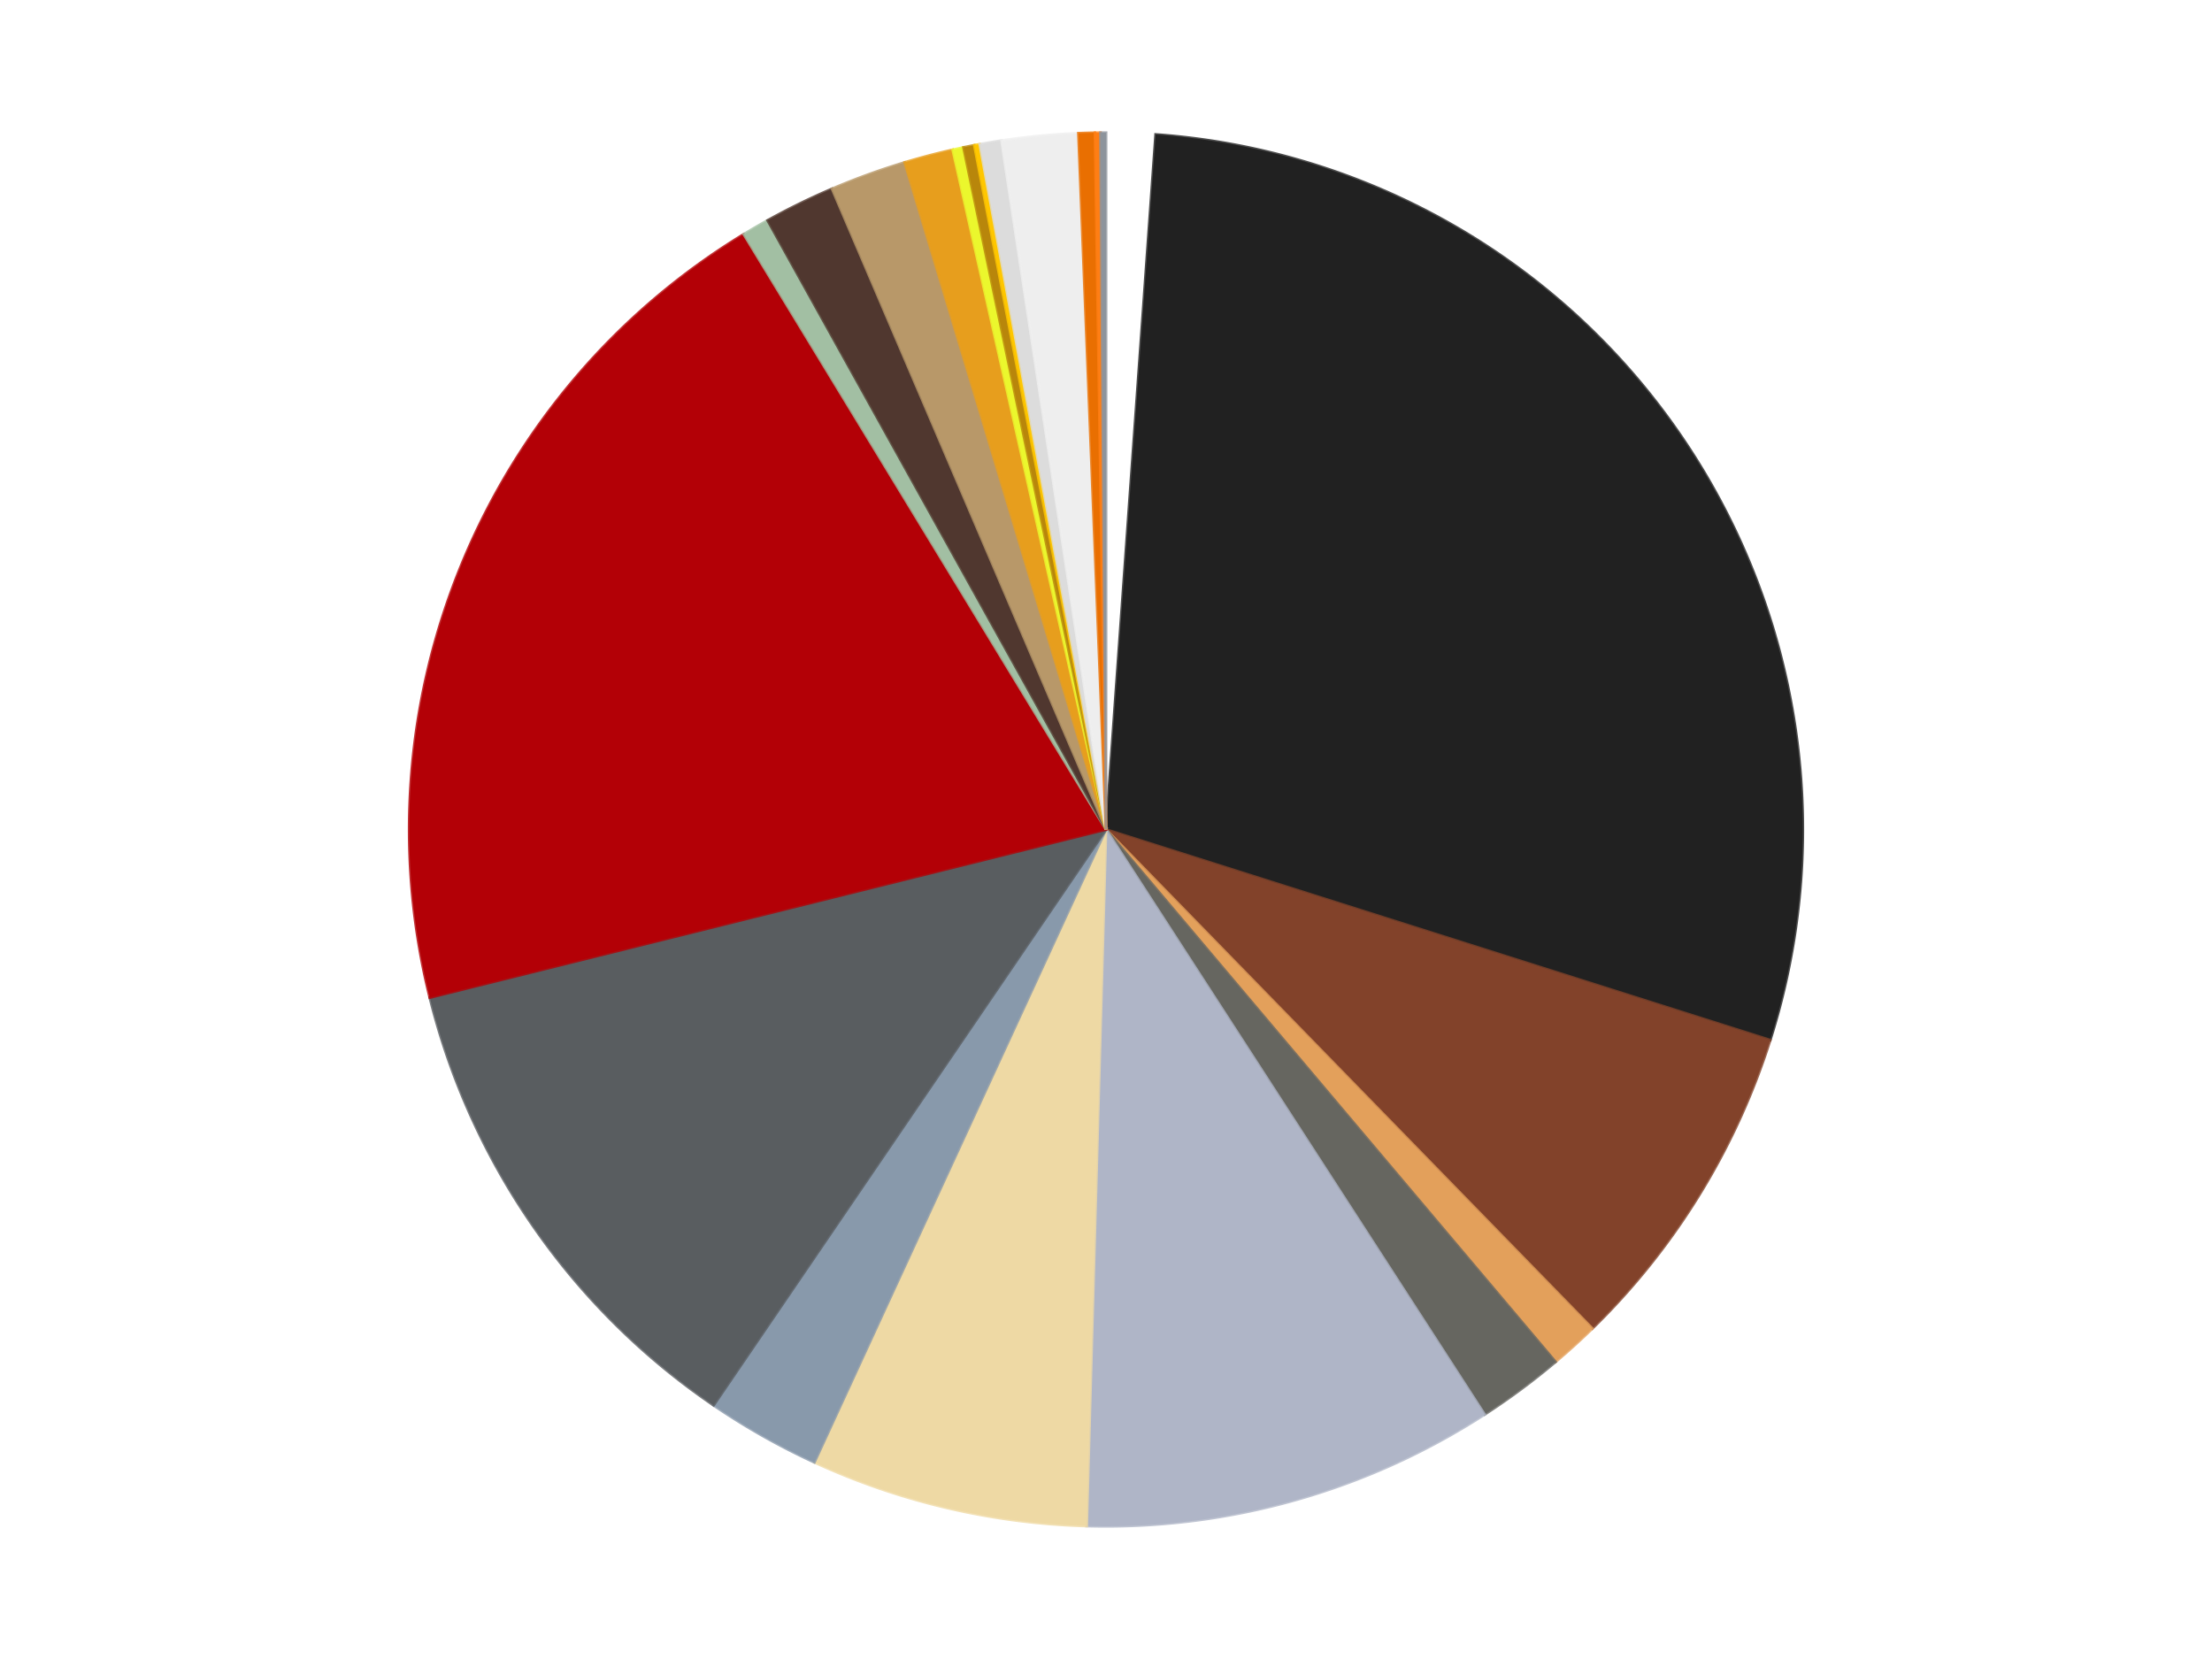
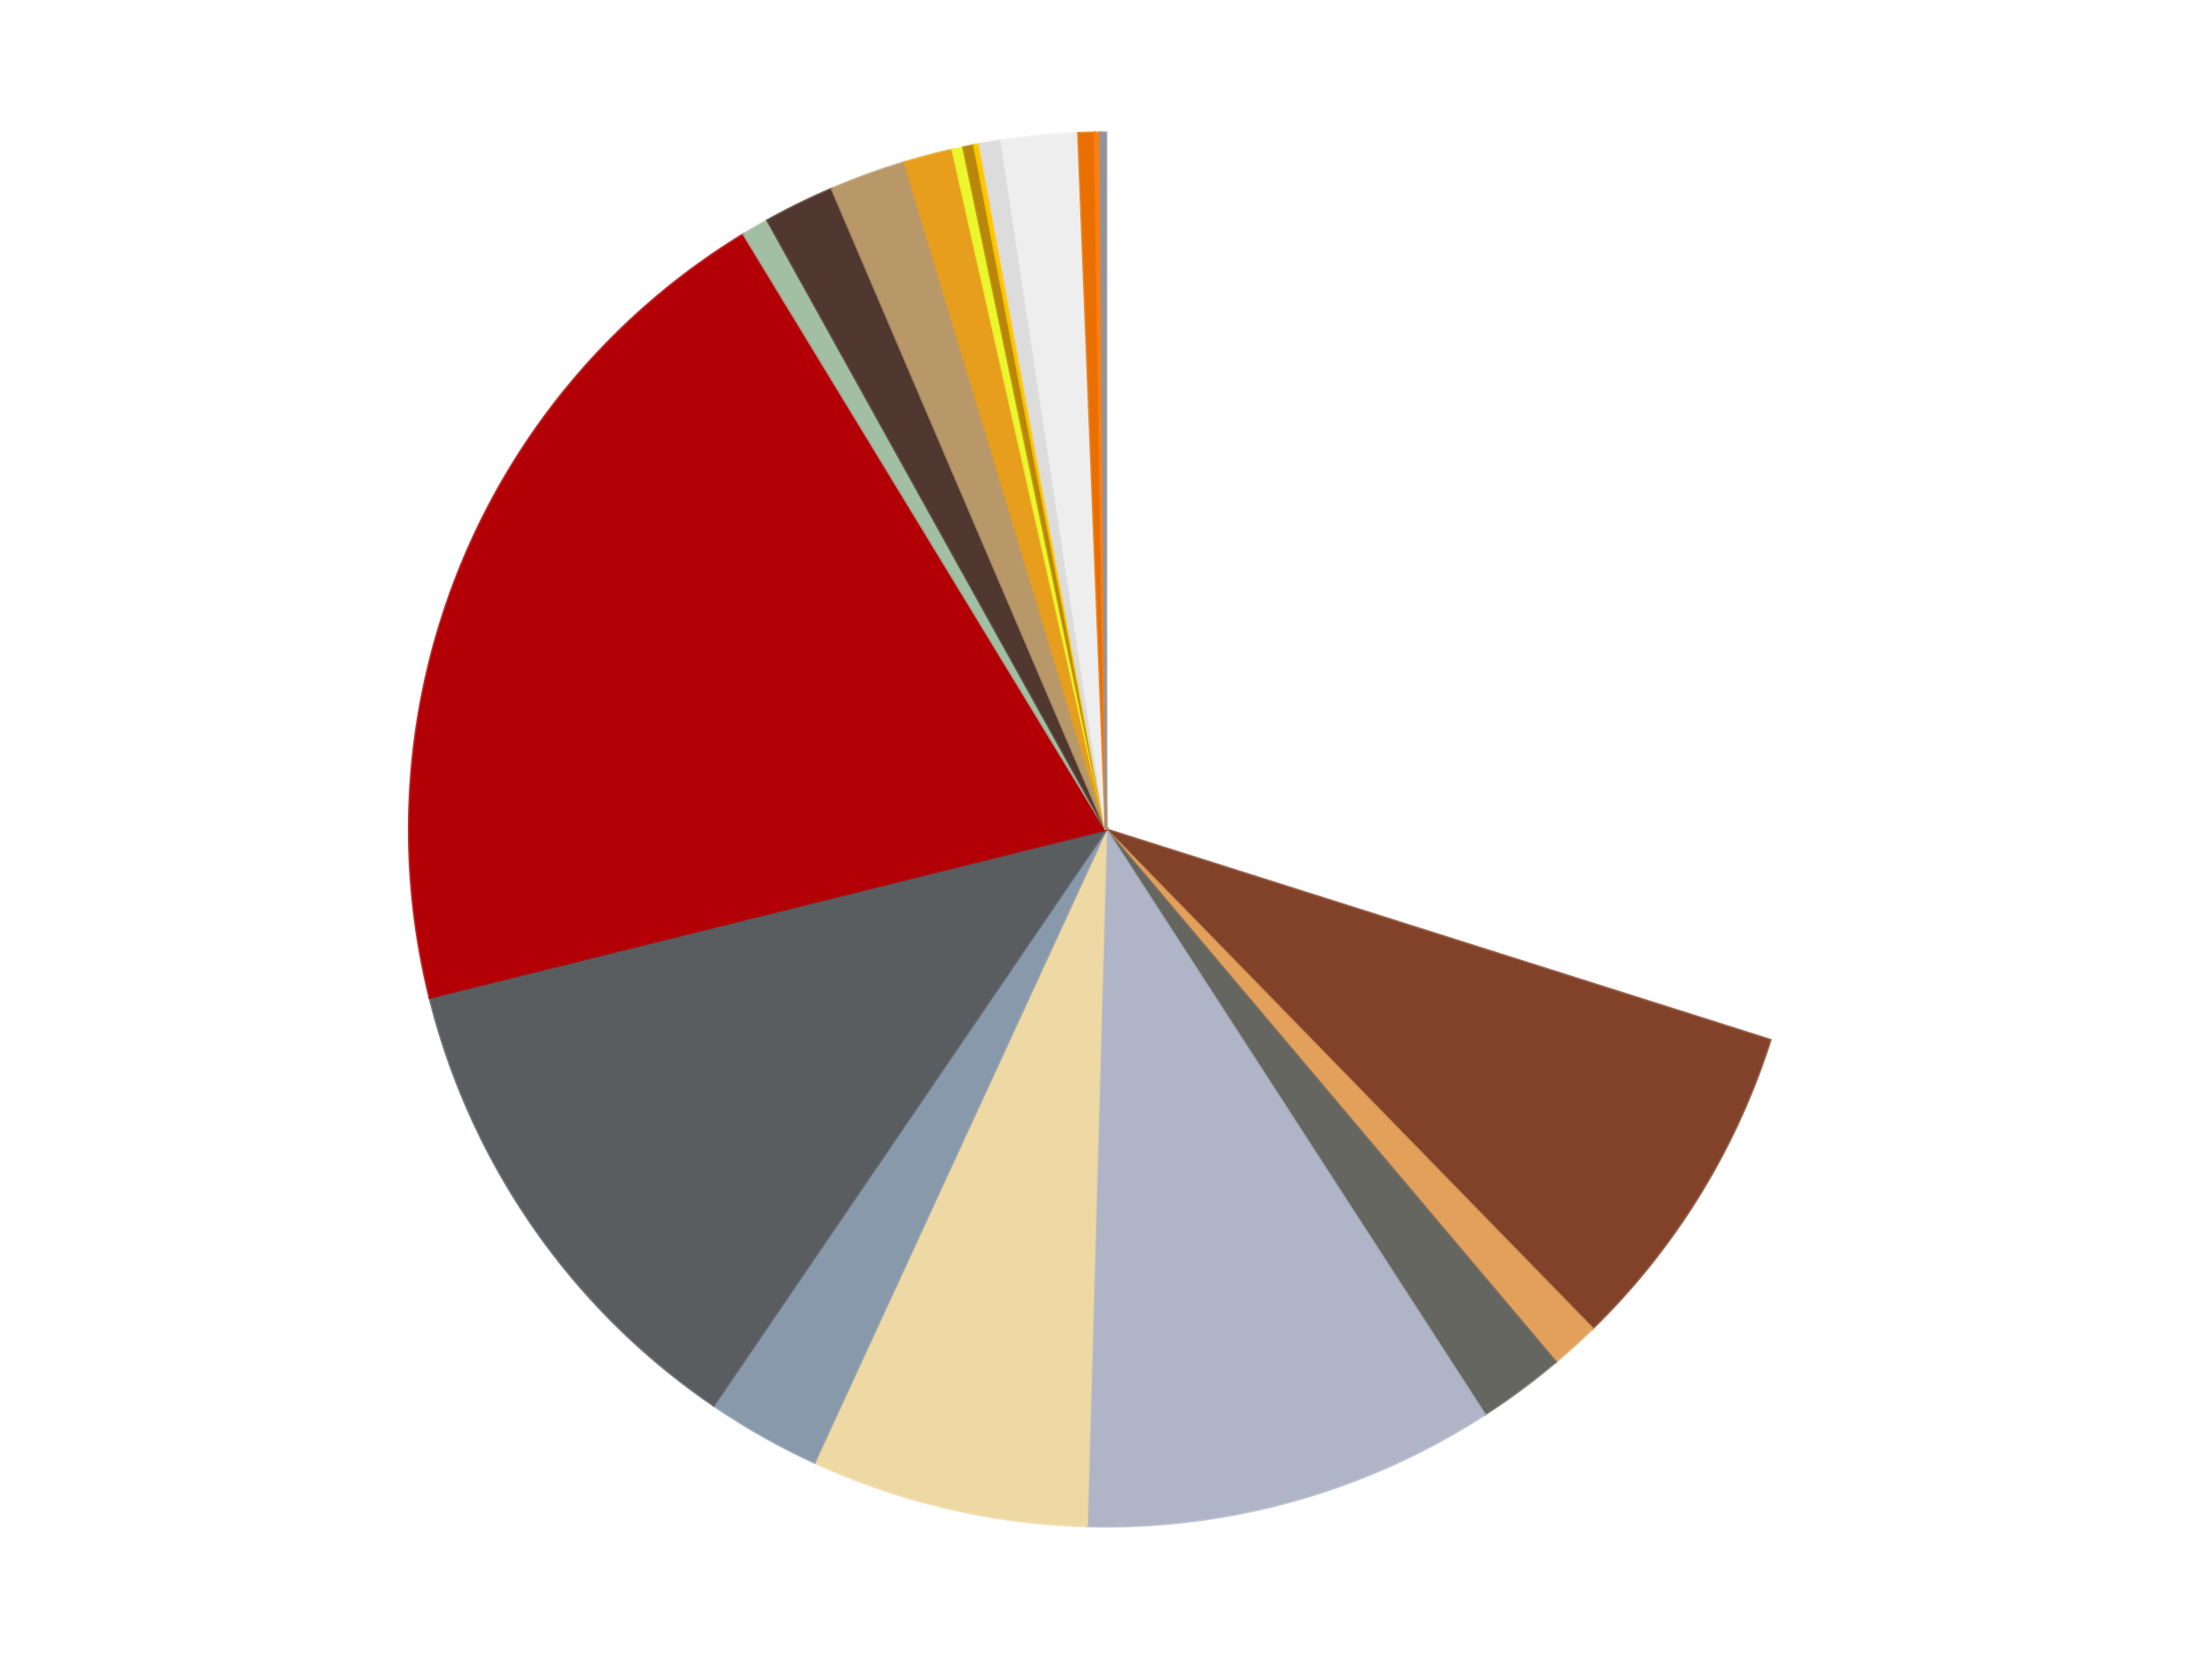
<svg xmlns="http://www.w3.org/2000/svg" xmlns:xlink="http://www.w3.org/1999/xlink" id="chart-25ac9729-b97b-48dd-812a-38e45f85bcd2" class="pygal-chart" viewBox="0 0 800 600">
  <defs>
    <style type="text/css">#chart-25ac9729-b97b-48dd-812a-38e45f85bcd2{-webkit-user-select:none;-webkit-font-smoothing:antialiased;font-family:Consolas,"Liberation Mono",Menlo,Courier,monospace}#chart-25ac9729-b97b-48dd-812a-38e45f85bcd2 .title{font-family:Consolas,"Liberation Mono",Menlo,Courier,monospace;font-size:16px}#chart-25ac9729-b97b-48dd-812a-38e45f85bcd2 .legends .legend text{font-family:Consolas,"Liberation Mono",Menlo,Courier,monospace;font-size:14px}#chart-25ac9729-b97b-48dd-812a-38e45f85bcd2 .axis text{font-family:Consolas,"Liberation Mono",Menlo,Courier,monospace;font-size:10px}#chart-25ac9729-b97b-48dd-812a-38e45f85bcd2 .axis text.major{font-family:Consolas,"Liberation Mono",Menlo,Courier,monospace;font-size:10px}#chart-25ac9729-b97b-48dd-812a-38e45f85bcd2 .text-overlay text.value{font-family:Consolas,"Liberation Mono",Menlo,Courier,monospace;font-size:16px}#chart-25ac9729-b97b-48dd-812a-38e45f85bcd2 .text-overlay text.label{font-family:Consolas,"Liberation Mono",Menlo,Courier,monospace;font-size:10px}#chart-25ac9729-b97b-48dd-812a-38e45f85bcd2 .tooltip{font-family:Consolas,"Liberation Mono",Menlo,Courier,monospace;font-size:14px}#chart-25ac9729-b97b-48dd-812a-38e45f85bcd2 text.no_data{font-family:Consolas,"Liberation Mono",Menlo,Courier,monospace;font-size:64px}
#chart-25ac9729-b97b-48dd-812a-38e45f85bcd2{background-color:transparent}#chart-25ac9729-b97b-48dd-812a-38e45f85bcd2 path,#chart-25ac9729-b97b-48dd-812a-38e45f85bcd2 line,#chart-25ac9729-b97b-48dd-812a-38e45f85bcd2 rect,#chart-25ac9729-b97b-48dd-812a-38e45f85bcd2 circle{-webkit-transition:150ms;-moz-transition:150ms;transition:150ms}#chart-25ac9729-b97b-48dd-812a-38e45f85bcd2 .graph &gt; .background{fill:transparent}#chart-25ac9729-b97b-48dd-812a-38e45f85bcd2 .plot &gt; .background{fill:transparent}#chart-25ac9729-b97b-48dd-812a-38e45f85bcd2 .graph{fill:rgba(0,0,0,.87)}#chart-25ac9729-b97b-48dd-812a-38e45f85bcd2 text.no_data{fill:rgba(0,0,0,1)}#chart-25ac9729-b97b-48dd-812a-38e45f85bcd2 .title{fill:rgba(0,0,0,1)}#chart-25ac9729-b97b-48dd-812a-38e45f85bcd2 .legends .legend text{fill:rgba(0,0,0,.87)}#chart-25ac9729-b97b-48dd-812a-38e45f85bcd2 .legends .legend:hover text{fill:rgba(0,0,0,1)}#chart-25ac9729-b97b-48dd-812a-38e45f85bcd2 .axis .line{stroke:rgba(0,0,0,1)}#chart-25ac9729-b97b-48dd-812a-38e45f85bcd2 .axis .guide.line{stroke:rgba(0,0,0,.54)}#chart-25ac9729-b97b-48dd-812a-38e45f85bcd2 .axis .major.line{stroke:rgba(0,0,0,.87)}#chart-25ac9729-b97b-48dd-812a-38e45f85bcd2 .axis text.major{fill:rgba(0,0,0,1)}#chart-25ac9729-b97b-48dd-812a-38e45f85bcd2 .axis.y .guides:hover .guide.line,#chart-25ac9729-b97b-48dd-812a-38e45f85bcd2 .line-graph .axis.x .guides:hover .guide.line,#chart-25ac9729-b97b-48dd-812a-38e45f85bcd2 .stackedline-graph .axis.x .guides:hover .guide.line,#chart-25ac9729-b97b-48dd-812a-38e45f85bcd2 .xy-graph .axis.x .guides:hover .guide.line{stroke:rgba(0,0,0,1)}#chart-25ac9729-b97b-48dd-812a-38e45f85bcd2 .axis .guides:hover text{fill:rgba(0,0,0,1)}#chart-25ac9729-b97b-48dd-812a-38e45f85bcd2 .reactive{fill-opacity:1.0;stroke-opacity:.8;stroke-width:1}#chart-25ac9729-b97b-48dd-812a-38e45f85bcd2 .ci{stroke:rgba(0,0,0,.87)}#chart-25ac9729-b97b-48dd-812a-38e45f85bcd2 .reactive.active,#chart-25ac9729-b97b-48dd-812a-38e45f85bcd2 .active .reactive{fill-opacity:0.6;stroke-opacity:.9;stroke-width:4}#chart-25ac9729-b97b-48dd-812a-38e45f85bcd2 .ci .reactive.active{stroke-width:1.5}#chart-25ac9729-b97b-48dd-812a-38e45f85bcd2 .series text{fill:rgba(0,0,0,1)}#chart-25ac9729-b97b-48dd-812a-38e45f85bcd2 .tooltip rect{fill:transparent;stroke:rgba(0,0,0,1);-webkit-transition:opacity 150ms;-moz-transition:opacity 150ms;transition:opacity 150ms}#chart-25ac9729-b97b-48dd-812a-38e45f85bcd2 .tooltip .label{fill:rgba(0,0,0,.87)}#chart-25ac9729-b97b-48dd-812a-38e45f85bcd2 .tooltip .label{fill:rgba(0,0,0,.87)}#chart-25ac9729-b97b-48dd-812a-38e45f85bcd2 .tooltip .legend{font-size:.8em;fill:rgba(0,0,0,.54)}#chart-25ac9729-b97b-48dd-812a-38e45f85bcd2 .tooltip .x_label{font-size:.6em;fill:rgba(0,0,0,1)}#chart-25ac9729-b97b-48dd-812a-38e45f85bcd2 .tooltip .xlink{font-size:.5em;text-decoration:underline}#chart-25ac9729-b97b-48dd-812a-38e45f85bcd2 .tooltip .value{font-size:1.5em}#chart-25ac9729-b97b-48dd-812a-38e45f85bcd2 .bound{font-size:.5em}#chart-25ac9729-b97b-48dd-812a-38e45f85bcd2 .max-value{font-size:.75em;fill:rgba(0,0,0,.54)}#chart-25ac9729-b97b-48dd-812a-38e45f85bcd2 .map-element{fill:transparent;stroke:rgba(0,0,0,.54) !important}#chart-25ac9729-b97b-48dd-812a-38e45f85bcd2 .map-element .reactive{fill-opacity:inherit;stroke-opacity:inherit}#chart-25ac9729-b97b-48dd-812a-38e45f85bcd2 .color-0,#chart-25ac9729-b97b-48dd-812a-38e45f85bcd2 .color-0 a:visited{stroke:#f44336;fill:#f44336}#chart-25ac9729-b97b-48dd-812a-38e45f85bcd2 .color-1,#chart-25ac9729-b97b-48dd-812a-38e45f85bcd2 .color-1 a:visited{stroke:#3f51b5;fill:#3f51b5}#chart-25ac9729-b97b-48dd-812a-38e45f85bcd2 .color-2,#chart-25ac9729-b97b-48dd-812a-38e45f85bcd2 .color-2 a:visited{stroke:#009688;fill:#009688}#chart-25ac9729-b97b-48dd-812a-38e45f85bcd2 .color-3,#chart-25ac9729-b97b-48dd-812a-38e45f85bcd2 .color-3 a:visited{stroke:#ffc107;fill:#ffc107}#chart-25ac9729-b97b-48dd-812a-38e45f85bcd2 .color-4,#chart-25ac9729-b97b-48dd-812a-38e45f85bcd2 .color-4 a:visited{stroke:#ff5722;fill:#ff5722}#chart-25ac9729-b97b-48dd-812a-38e45f85bcd2 .color-5,#chart-25ac9729-b97b-48dd-812a-38e45f85bcd2 .color-5 a:visited{stroke:#9c27b0;fill:#9c27b0}#chart-25ac9729-b97b-48dd-812a-38e45f85bcd2 .color-6,#chart-25ac9729-b97b-48dd-812a-38e45f85bcd2 .color-6 a:visited{stroke:#03a9f4;fill:#03a9f4}#chart-25ac9729-b97b-48dd-812a-38e45f85bcd2 .color-7,#chart-25ac9729-b97b-48dd-812a-38e45f85bcd2 .color-7 a:visited{stroke:#8bc34a;fill:#8bc34a}#chart-25ac9729-b97b-48dd-812a-38e45f85bcd2 .color-8,#chart-25ac9729-b97b-48dd-812a-38e45f85bcd2 .color-8 a:visited{stroke:#ff9800;fill:#ff9800}#chart-25ac9729-b97b-48dd-812a-38e45f85bcd2 .color-9,#chart-25ac9729-b97b-48dd-812a-38e45f85bcd2 .color-9 a:visited{stroke:#e91e63;fill:#e91e63}#chart-25ac9729-b97b-48dd-812a-38e45f85bcd2 .color-10,#chart-25ac9729-b97b-48dd-812a-38e45f85bcd2 .color-10 a:visited{stroke:#2196f3;fill:#2196f3}#chart-25ac9729-b97b-48dd-812a-38e45f85bcd2 .color-11,#chart-25ac9729-b97b-48dd-812a-38e45f85bcd2 .color-11 a:visited{stroke:#4caf50;fill:#4caf50}#chart-25ac9729-b97b-48dd-812a-38e45f85bcd2 .color-12,#chart-25ac9729-b97b-48dd-812a-38e45f85bcd2 .color-12 a:visited{stroke:#ffeb3b;fill:#ffeb3b}#chart-25ac9729-b97b-48dd-812a-38e45f85bcd2 .color-13,#chart-25ac9729-b97b-48dd-812a-38e45f85bcd2 .color-13 a:visited{stroke:#673ab7;fill:#673ab7}#chart-25ac9729-b97b-48dd-812a-38e45f85bcd2 .color-14,#chart-25ac9729-b97b-48dd-812a-38e45f85bcd2 .color-14 a:visited{stroke:#00bcd4;fill:#00bcd4}#chart-25ac9729-b97b-48dd-812a-38e45f85bcd2 .color-15,#chart-25ac9729-b97b-48dd-812a-38e45f85bcd2 .color-15 a:visited{stroke:#cddc39;fill:#cddc39}#chart-25ac9729-b97b-48dd-812a-38e45f85bcd2 .color-16,#chart-25ac9729-b97b-48dd-812a-38e45f85bcd2 .color-16 a:visited{stroke:#9e9e9e;fill:#9e9e9e}#chart-25ac9729-b97b-48dd-812a-38e45f85bcd2 .color-17,#chart-25ac9729-b97b-48dd-812a-38e45f85bcd2 .color-17 a:visited{stroke:#607d8b;fill:#607d8b}#chart-25ac9729-b97b-48dd-812a-38e45f85bcd2 .color-18,#chart-25ac9729-b97b-48dd-812a-38e45f85bcd2 .color-18 a:visited{stroke:#7b0f07;fill:#7b0f07}#chart-25ac9729-b97b-48dd-812a-38e45f85bcd2 .color-19,#chart-25ac9729-b97b-48dd-812a-38e45f85bcd2 .color-19 a:visited{stroke:#141938;fill:#141938}#chart-25ac9729-b97b-48dd-812a-38e45f85bcd2 .color-20,#chart-25ac9729-b97b-48dd-812a-38e45f85bcd2 .color-20 a:visited{stroke:#000000;fill:#000000}#chart-25ac9729-b97b-48dd-812a-38e45f85bcd2 .color-21,#chart-25ac9729-b97b-48dd-812a-38e45f85bcd2 .color-21 a:visited{stroke:#5e4600;fill:#5e4600}#chart-25ac9729-b97b-48dd-812a-38e45f85bcd2 .text-overlay .color-0 text{fill:black}#chart-25ac9729-b97b-48dd-812a-38e45f85bcd2 .text-overlay .color-1 text{fill:black}#chart-25ac9729-b97b-48dd-812a-38e45f85bcd2 .text-overlay .color-2 text{fill:black}#chart-25ac9729-b97b-48dd-812a-38e45f85bcd2 .text-overlay .color-3 text{fill:black}#chart-25ac9729-b97b-48dd-812a-38e45f85bcd2 .text-overlay .color-4 text{fill:black}#chart-25ac9729-b97b-48dd-812a-38e45f85bcd2 .text-overlay .color-5 text{fill:black}#chart-25ac9729-b97b-48dd-812a-38e45f85bcd2 .text-overlay .color-6 text{fill:black}#chart-25ac9729-b97b-48dd-812a-38e45f85bcd2 .text-overlay .color-7 text{fill:black}#chart-25ac9729-b97b-48dd-812a-38e45f85bcd2 .text-overlay .color-8 text{fill:black}#chart-25ac9729-b97b-48dd-812a-38e45f85bcd2 .text-overlay .color-9 text{fill:black}#chart-25ac9729-b97b-48dd-812a-38e45f85bcd2 .text-overlay .color-10 text{fill:black}#chart-25ac9729-b97b-48dd-812a-38e45f85bcd2 .text-overlay .color-11 text{fill:black}#chart-25ac9729-b97b-48dd-812a-38e45f85bcd2 .text-overlay .color-12 text{fill:black}#chart-25ac9729-b97b-48dd-812a-38e45f85bcd2 .text-overlay .color-13 text{fill:black}#chart-25ac9729-b97b-48dd-812a-38e45f85bcd2 .text-overlay .color-14 text{fill:black}#chart-25ac9729-b97b-48dd-812a-38e45f85bcd2 .text-overlay .color-15 text{fill:black}#chart-25ac9729-b97b-48dd-812a-38e45f85bcd2 .text-overlay .color-16 text{fill:black}#chart-25ac9729-b97b-48dd-812a-38e45f85bcd2 .text-overlay .color-17 text{fill:black}#chart-25ac9729-b97b-48dd-812a-38e45f85bcd2 .text-overlay .color-18 text{fill:black}#chart-25ac9729-b97b-48dd-812a-38e45f85bcd2 .text-overlay .color-19 text{fill:white}#chart-25ac9729-b97b-48dd-812a-38e45f85bcd2 .text-overlay .color-20 text{fill:white}#chart-25ac9729-b97b-48dd-812a-38e45f85bcd2 .text-overlay .color-21 text{fill:black}
#chart-25ac9729-b97b-48dd-812a-38e45f85bcd2 text.no_data{text-anchor:middle}#chart-25ac9729-b97b-48dd-812a-38e45f85bcd2 .guide.line{fill:none}#chart-25ac9729-b97b-48dd-812a-38e45f85bcd2 .centered{text-anchor:middle}#chart-25ac9729-b97b-48dd-812a-38e45f85bcd2 .title{text-anchor:middle}#chart-25ac9729-b97b-48dd-812a-38e45f85bcd2 .legends .legend text{fill-opacity:1}#chart-25ac9729-b97b-48dd-812a-38e45f85bcd2 .axis.x text{text-anchor:middle}#chart-25ac9729-b97b-48dd-812a-38e45f85bcd2 .axis.x:not(.web) text[transform]{text-anchor:start}#chart-25ac9729-b97b-48dd-812a-38e45f85bcd2 .axis.x:not(.web) text[transform].backwards{text-anchor:end}#chart-25ac9729-b97b-48dd-812a-38e45f85bcd2 .axis.y text{text-anchor:end}#chart-25ac9729-b97b-48dd-812a-38e45f85bcd2 .axis.y text[transform].backwards{text-anchor:start}#chart-25ac9729-b97b-48dd-812a-38e45f85bcd2 .axis.y2 text{text-anchor:start}#chart-25ac9729-b97b-48dd-812a-38e45f85bcd2 .axis.y2 text[transform].backwards{text-anchor:end}#chart-25ac9729-b97b-48dd-812a-38e45f85bcd2 .axis .guide.line{stroke-dasharray:4,4;stroke:black}#chart-25ac9729-b97b-48dd-812a-38e45f85bcd2 .axis .major.guide.line{stroke-dasharray:6,6;stroke:black}#chart-25ac9729-b97b-48dd-812a-38e45f85bcd2 .horizontal .axis.y .guide.line,#chart-25ac9729-b97b-48dd-812a-38e45f85bcd2 .horizontal .axis.y2 .guide.line,#chart-25ac9729-b97b-48dd-812a-38e45f85bcd2 .vertical .axis.x .guide.line{opacity:0}#chart-25ac9729-b97b-48dd-812a-38e45f85bcd2 .horizontal .axis.always_show .guide.line,#chart-25ac9729-b97b-48dd-812a-38e45f85bcd2 .vertical .axis.always_show .guide.line{opacity:1 !important}#chart-25ac9729-b97b-48dd-812a-38e45f85bcd2 .axis.y .guides:hover .guide.line,#chart-25ac9729-b97b-48dd-812a-38e45f85bcd2 .axis.y2 .guides:hover .guide.line,#chart-25ac9729-b97b-48dd-812a-38e45f85bcd2 .axis.x .guides:hover .guide.line{opacity:1}#chart-25ac9729-b97b-48dd-812a-38e45f85bcd2 .axis .guides:hover text{opacity:1}#chart-25ac9729-b97b-48dd-812a-38e45f85bcd2 .nofill{fill:none}#chart-25ac9729-b97b-48dd-812a-38e45f85bcd2 .subtle-fill{fill-opacity:.2}#chart-25ac9729-b97b-48dd-812a-38e45f85bcd2 .dot{stroke-width:1px;fill-opacity:1;stroke-opacity:1}#chart-25ac9729-b97b-48dd-812a-38e45f85bcd2 .dot.active{stroke-width:5px}#chart-25ac9729-b97b-48dd-812a-38e45f85bcd2 .dot.negative{fill:transparent}#chart-25ac9729-b97b-48dd-812a-38e45f85bcd2 text,#chart-25ac9729-b97b-48dd-812a-38e45f85bcd2 tspan{stroke:none !important}#chart-25ac9729-b97b-48dd-812a-38e45f85bcd2 .series text.active{opacity:1}#chart-25ac9729-b97b-48dd-812a-38e45f85bcd2 .tooltip rect{fill-opacity:.95;stroke-width:.5}#chart-25ac9729-b97b-48dd-812a-38e45f85bcd2 .tooltip text{fill-opacity:1}#chart-25ac9729-b97b-48dd-812a-38e45f85bcd2 .showable{visibility:hidden}#chart-25ac9729-b97b-48dd-812a-38e45f85bcd2 .showable.shown{visibility:visible}#chart-25ac9729-b97b-48dd-812a-38e45f85bcd2 .gauge-background{fill:rgba(229,229,229,1);stroke:none}#chart-25ac9729-b97b-48dd-812a-38e45f85bcd2 .bg-lines{stroke:transparent;stroke-width:2px}</style>
    <script type="text/javascript">window.pygal = window.pygal || {};window.pygal.config = window.pygal.config || {};window.pygal.config['25ac9729-b97b-48dd-812a-38e45f85bcd2'] = {"allow_interruptions": false, "box_mode": "extremes", "classes": ["pygal-chart"], "css": ["file://style.css", "file://graph.css"], "defs": [], "disable_xml_declaration": false, "dots_size": 2.5, "dynamic_print_values": false, "explicit_size": false, "fill": false, "force_uri_protocol": "https", "formatter": null, "half_pie": false, "height": 600, "include_x_axis": false, "inner_radius": 0, "interpolate": null, "interpolation_parameters": {}, "interpolation_precision": 250, "inverse_y_axis": false, "js": ["//kozea.github.io/pygal.js/2.0.x/pygal-tooltips.min.js"], "legend_at_bottom": false, "legend_at_bottom_columns": null, "legend_box_size": 12, "logarithmic": false, "margin": 20, "margin_bottom": null, "margin_left": null, "margin_right": null, "margin_top": null, "max_scale": 16, "min_scale": 4, "missing_value_fill_truncation": "x", "no_data_text": "No data", "no_prefix": false, "order_min": null, "pretty_print": false, "print_labels": false, "print_values": false, "print_values_position": "center", "print_zeroes": true, "range": null, "rounded_bars": null, "secondary_range": null, "show_dots": true, "show_legend": false, "show_minor_x_labels": true, "show_minor_y_labels": true, "show_only_major_dots": false, "show_x_guides": false, "show_x_labels": true, "show_y_guides": true, "show_y_labels": true, "spacing": 10, "stack_from_top": false, "strict": false, "stroke": true, "stroke_style": null, "style": {"background": "transparent", "ci_colors": [], "colors": ["#F44336", "#3F51B5", "#009688", "#FFC107", "#FF5722", "#9C27B0", "#03A9F4", "#8BC34A", "#FF9800", "#E91E63", "#2196F3", "#4CAF50", "#FFEB3B", "#673AB7", "#00BCD4", "#CDDC39", "#9E9E9E", "#607D8B"], "dot_opacity": "1", "font_family": "Consolas, \"Liberation Mono\", Menlo, Courier, monospace", "foreground": "rgba(0, 0, 0, .87)", "foreground_strong": "rgba(0, 0, 0, 1)", "foreground_subtle": "rgba(0, 0, 0, .54)", "guide_stroke_color": "black", "guide_stroke_dasharray": "4,4", "label_font_family": "Consolas, \"Liberation Mono\", Menlo, Courier, monospace", "label_font_size": 10, "legend_font_family": "Consolas, \"Liberation Mono\", Menlo, Courier, monospace", "legend_font_size": 14, "major_guide_stroke_color": "black", "major_guide_stroke_dasharray": "6,6", "major_label_font_family": "Consolas, \"Liberation Mono\", Menlo, Courier, monospace", "major_label_font_size": 10, "no_data_font_family": "Consolas, \"Liberation Mono\", Menlo, Courier, monospace", "no_data_font_size": 64, "opacity": "1.0", "opacity_hover": "0.6", "plot_background": "transparent", "stroke_opacity": ".8", "stroke_opacity_hover": ".9", "stroke_width": "1", "stroke_width_hover": "4", "title_font_family": "Consolas, \"Liberation Mono\", Menlo, Courier, monospace", "title_font_size": 16, "tooltip_font_family": "Consolas, \"Liberation Mono\", Menlo, Courier, monospace", "tooltip_font_size": 14, "transition": "150ms", "value_background": "rgba(229, 229, 229, 1)", "value_colors": [], "value_font_family": "Consolas, \"Liberation Mono\", Menlo, Courier, monospace", "value_font_size": 16, "value_label_font_family": "Consolas, \"Liberation Mono\", Menlo, Courier, monospace", "value_label_font_size": 10}, "title": null, "tooltip_border_radius": 0, "tooltip_fancy_mode": true, "truncate_label": null, "truncate_legend": null, "width": 800, "x_label_rotation": 0, "x_labels": null, "x_labels_major": null, "x_labels_major_count": null, "x_labels_major_every": null, "x_title": null, "xrange": null, "y_label_rotation": 0, "y_labels": null, "y_labels_major": null, "y_labels_major_count": null, "y_labels_major_every": null, "y_title": null, "zero": 0, "legends": ["White", "Black", "Reddish Brown", "Medium Nougat", "Pearl Dark Gray", "Light Bluish Gray", "Tan", "Sand Blue", "Dark Bluish Gray", "Red", "Sand Green", "Dark Brown", "Dark Tan", "Pearl Gold", "Trans-Yellow", "Metallic Gold", "Bright Light Orange", "Chrome Silver", "Trans-Clear", "Trans-Orange", "Orange", "Flat Silver"]}</script>
    <script type="text/javascript" xlink:href="https://kozea.github.io/pygal.js/2.0.x/pygal-tooltips.min.js" />
  </defs>
  <title>Pygal</title>
  <g class="graph pie-graph vertical">
    <rect x="0" y="0" width="800" height="600" class="background" />
    <g transform="translate(20, 20)" class="plot">
      <rect x="0" y="0" width="760" height="560" class="background" />
      <g class="series serie-0 color-0">
        <g class="slices">
          <g class="slice" style="fill: #FFFFFF; stroke: #FFFFFF">
            <path d="M380 28 A252 252 0 0 1 397.955 28.64 L380 280 A0 0 0 0 0 380 280 z" class="slice reactive tooltip-trigger" />
            <desc class="value">9</desc>
            <desc class="x centered">384.491565303355</desc>
            <desc class="y centered">154.08008163469253</desc>
          </g>
        </g>
      </g>
      <g class="series serie-1 color-1">
        <g class="slices">
          <g class="slice" style="fill: #212121; stroke: #212121">
-             <path d="M397.955 28.64 A252 252 0 0 1 620.215 356.161 L380 280 A0 0 0 0 0 380 280 z" class="slice reactive tooltip-trigger" />
            <desc class="value">228</desc>
            <desc class="x centered">484.2598263611725</desc>
            <desc class="y centered">209.24769539344913</desc>
          </g>
        </g>
      </g>
      <g class="series serie-2 color-2">
        <g class="slices">
          <g class="slice" style="fill: #82422A; stroke: #82422A">
            <path d="M620.215 356.161 A252 252 0 0 1 555.882 460.47 L380 280 A0 0 0 0 0 380 280 z" class="slice reactive tooltip-trigger" />
            <desc class="value">62</desc>
            <desc class="x centered">487.2431270605393</desc>
            <desc class="y centered">346.1431152749629</desc>
          </g>
        </g>
      </g>
      <g class="series serie-3 color-3">
        <g class="slices">
          <g class="slice" style="fill: #E3A05B; stroke: #E3A05B">
            <path d="M555.882 460.47 A252 252 0 0 1 542.577 472.543 L380 280 A0 0 0 0 0 380 280 z" class="slice reactive tooltip-trigger" />
            <desc class="value">9</desc>
            <desc class="x centered">464.66842667076685</desc>
            <desc class="y centered">373.31268683891267</desc>
          </g>
        </g>
      </g>
      <g class="series serie-4 color-4">
        <g class="slices">
          <g class="slice" style="fill: #666660; stroke: #666660">
            <path d="M542.577 472.543 A252 252 0 0 1 516.928 491.553 L380 280 A0 0 0 0 0 380 280 z" class="slice reactive tooltip-trigger" />
            <desc class="value">16</desc>
            <desc class="x centered">455.0267856501831</desc>
            <desc class="y centered">381.2273749289266</desc>
          </g>
        </g>
      </g>
      <g class="series serie-5 color-5">
        <g class="slices">
          <g class="slice" style="fill: #AFB5C7; stroke: #AFB5C7">
            <path d="M516.928 491.553 A252 252 0 0 1 373.013 531.903 L380 280 A0 0 0 0 0 380 280 z" class="slice reactive tooltip-trigger" />
            <desc class="value">76</desc>
            <desc class="x centered">414.0152908371954</desc>
            <desc class="y centered">401.32172101178344</desc>
          </g>
        </g>
      </g>
      <g class="series serie-6 color-6">
        <g class="slices">
          <g class="slice" style="fill: #EED9A4; stroke: #EED9A4">
            <path d="M373.013 531.903 A252 252 0 0 1 274.532 508.868 L380 280 A0 0 0 0 0 380 280 z" class="slice reactive tooltip-trigger" />
            <desc class="value">51</desc>
            <desc class="x centered">351.3023126012422</desc>
            <desc class="y centered">402.68839691659184</desc>
          </g>
        </g>
      </g>
      <g class="series serie-7 color-7">
        <g class="slices">
          <g class="slice" style="fill: #8899AB; stroke: #8899AB">
            <path d="M274.532 508.868 A252 252 0 0 1 238.083 488.239 L380 280 A0 0 0 0 0 380 280 z" class="slice reactive tooltip-trigger" />
            <desc class="value">21</desc>
            <desc class="x centered">317.9389434378131</desc>
            <desc class="y centered">389.65594036979957</desc>
          </g>
        </g>
      </g>
      <g class="series serie-8 color-8">
        <g class="slices">
          <g class="slice" style="fill: #595D60; stroke: #595D60">
            <path d="M238.083 488.239 A252 252 0 0 1 135.443 340.792 L380 280 A0 0 0 0 0 380 280 z" class="slice reactive tooltip-trigger" />
            <desc class="value">92</desc>
            <desc class="x centered">276.58840595991614</desc>
            <desc class="y centered">351.9864030084077</desc>
          </g>
        </g>
      </g>
      <g class="series serie-9 color-9">
        <g class="slices">
          <g class="slice" style="fill: #B30006; stroke: #B30006">
            <path d="M135.443 340.792 A252 252 0 0 1 248.991 64.731 L380 280 A0 0 0 0 0 380 280 z" class="slice reactive tooltip-trigger" />
            <desc class="value">160</desc>
            <desc class="x centered">263.47214614885115</desc>
            <desc class="y centered">232.07026729841596</desc>
          </g>
        </g>
      </g>
      <g class="series serie-10 color-10">
        <g class="slices">
          <g class="slice" style="fill: #A2BFA3; stroke: #A2BFA3">
            <path d="M248.991 64.731 A252 252 0 0 1 257.619 59.712 L380 280 A0 0 0 0 0 380 280 z" class="slice reactive tooltip-trigger" />
            <desc class="value">5</desc>
            <desc class="x centered">316.64010009210097</desc>
            <desc class="y centered">171.08938029897627</desc>
          </g>
        </g>
      </g>
      <g class="series serie-11 color-11">
        <g class="slices">
          <g class="slice" style="fill: #50372F; stroke: #50372F">
            <path d="M257.619 59.712 A252 252 0 0 1 280.918 48.296 L380 280 A0 0 0 0 0 380 280 z" class="slice reactive tooltip-trigger" />
            <desc class="value">13</desc>
            <desc class="x centered">324.56094068894896</desc>
            <desc class="y centered">166.85181971102776</desc>
          </g>
        </g>
      </g>
      <g class="series serie-12 color-12">
        <g class="slices">
          <g class="slice" style="fill: #B89869; stroke: #B89869">
            <path d="M280.918 48.296 A252 252 0 0 1 307.177 38.752 L380 280 A0 0 0 0 0 380 280 z" class="slice reactive tooltip-trigger" />
            <desc class="value">14</desc>
            <desc class="x centered">336.9575844498546</desc>
            <desc class="y centered">161.5797717296213</desc>
          </g>
        </g>
      </g>
      <g class="series serie-13 color-13">
        <g class="slices">
          <g class="slice" style="fill: #E79E1D; stroke: #E79E1D">
            <path d="M307.177 38.752 A252 252 0 0 1 324.551 34.176 L380 280 A0 0 0 0 0 380 280 z" class="slice reactive tooltip-trigger" />
            <desc class="value">9</desc>
            <desc class="x centered">347.91143884960525</desc>
            <desc class="y centered">158.15450667629364</desc>
          </g>
        </g>
      </g>
      <g class="series serie-14 color-14">
        <g class="slices">
          <g class="slice" style="fill: #EBF72D; stroke: #EBF72D">
            <path d="M324.551 34.176 A252 252 0 0 1 328.453 33.328 L380 280 A0 0 0 0 0 380 280 z" class="slice reactive tooltip-trigger" />
            <desc class="value">2</desc>
            <desc class="x centered">353.25003092492125</desc>
            <desc class="y centered">156.87226488527318</desc>
          </g>
        </g>
      </g>
      <g class="series serie-15 color-15">
        <g class="slices">
          <g class="slice" style="fill: #B8860B; stroke: #B8860B">
            <path d="M328.453 33.328 A252 252 0 0 1 332.368 32.543 L380 280 A0 0 0 0 0 380 280 z" class="slice reactive tooltip-trigger" />
            <desc class="value">2</desc>
            <desc class="x centered">355.2044664373124</desc>
            <desc class="y centered">156.46384531101177</desc>
          </g>
        </g>
      </g>
      <g class="series serie-16 color-16">
        <g class="slices">
          <g class="slice" style="fill: #FFC700; stroke: #FFC700">
            <path d="M332.368 32.543 A252 252 0 0 1 334.33 32.173 L380 280 A0 0 0 0 0 380 280 z" class="slice reactive tooltip-trigger" />
            <desc class="value">1</desc>
            <desc class="x centered">356.67440605264653</desc>
            <desc class="y centered">156.1778829651052</desc>
          </g>
        </g>
      </g>
      <g class="series serie-17 color-17">
        <g class="slices">
          <g class="slice" style="fill: #DCDCDC; stroke: #DCDCDC">
            <path d="M334.33 32.173 A252 252 0 0 1 342.206 30.85 L380 280 A0 0 0 0 0 380 280 z" class="slice reactive tooltip-trigger" />
            <desc class="value">4</desc>
            <desc class="x centered">359.13152435034783</desc>
            <desc class="y centered">155.74016447757595</desc>
          </g>
        </g>
      </g>
      <g class="series serie-18 color-18">
        <g class="slices">
          <g class="slice" style="fill: #EEEEEE; stroke: #EEEEEE">
            <path d="M342.206 30.85 A252 252 0 0 1 370.019 28.198 L380 280 A0 0 0 0 0 380 280 z" class="slice reactive tooltip-trigger" />
            <desc class="value">14</desc>
            <desc class="x centered">368.0379964570343</desc>
            <desc class="y centered">154.56910081149033</desc>
          </g>
        </g>
      </g>
      <g class="series serie-19 color-19">
        <g class="slices">
          <g class="slice" style="fill: #E96F01; stroke: #E96F01">
            <path d="M370.019 28.198 A252 252 0 0 1 376.007 28.032 L380 280 A0 0 0 0 0 380 280 z" class="slice reactive tooltip-trigger" />
            <desc class="value">3</desc>
            <desc class="x centered">376.50626786864456</desc>
            <desc class="y centered">154.0484464732795</desc>
          </g>
        </g>
      </g>
      <g class="series serie-20 color-20">
        <g class="slices">
          <g class="slice" style="fill: #FF7E14; stroke: #FF7E14">
            <path d="M376.007 28.032 A252 252 0 0 1 378.003 28.008 L380 280 A0 0 0 0 0 380 280 z" class="slice reactive tooltip-trigger" />
            <desc class="value">1</desc>
            <desc class="x centered">378.50252955040514</desc>
            <desc class="y centered">154.0088987973651</desc>
          </g>
        </g>
      </g>
      <g class="series serie-21 color-21">
        <g class="slices">
          <g class="slice" style="fill: #8D949C; stroke: #8D949C">
            <path d="M378.003 28.008 A252 252 0 0 1 380 28 L380 280 A0 0 0 0 0 380 280 z" class="slice reactive tooltip-trigger" />
            <desc class="value">1</desc>
            <desc class="x centered">379.50083273780746</desc>
            <desc class="y centered">154.00098876560833</desc>
          </g>
        </g>
      </g>
    </g>
    <g class="titles" />
    <g transform="translate(20, 20)" class="plot overlay">
      <g class="series serie-0 color-0" />
      <g class="series serie-1 color-1" />
      <g class="series serie-2 color-2" />
      <g class="series serie-3 color-3" />
      <g class="series serie-4 color-4" />
      <g class="series serie-5 color-5" />
      <g class="series serie-6 color-6" />
      <g class="series serie-7 color-7" />
      <g class="series serie-8 color-8" />
      <g class="series serie-9 color-9" />
      <g class="series serie-10 color-10" />
      <g class="series serie-11 color-11" />
      <g class="series serie-12 color-12" />
      <g class="series serie-13 color-13" />
      <g class="series serie-14 color-14" />
      <g class="series serie-15 color-15" />
      <g class="series serie-16 color-16" />
      <g class="series serie-17 color-17" />
      <g class="series serie-18 color-18" />
      <g class="series serie-19 color-19" />
      <g class="series serie-20 color-20" />
      <g class="series serie-21 color-21" />
    </g>
    <g transform="translate(20, 20)" class="plot text-overlay">
      <g class="series serie-0 color-0" />
      <g class="series serie-1 color-1" />
      <g class="series serie-2 color-2" />
      <g class="series serie-3 color-3" />
      <g class="series serie-4 color-4" />
      <g class="series serie-5 color-5" />
      <g class="series serie-6 color-6" />
      <g class="series serie-7 color-7" />
      <g class="series serie-8 color-8" />
      <g class="series serie-9 color-9" />
      <g class="series serie-10 color-10" />
      <g class="series serie-11 color-11" />
      <g class="series serie-12 color-12" />
      <g class="series serie-13 color-13" />
      <g class="series serie-14 color-14" />
      <g class="series serie-15 color-15" />
      <g class="series serie-16 color-16" />
      <g class="series serie-17 color-17" />
      <g class="series serie-18 color-18" />
      <g class="series serie-19 color-19" />
      <g class="series serie-20 color-20" />
      <g class="series serie-21 color-21" />
    </g>
    <g transform="translate(20, 20)" class="plot tooltip-overlay">
      <g transform="translate(0 0)" style="opacity: 0" class="tooltip">
        <rect rx="0" ry="0" width="0" height="0" class="tooltip-box" />
        <g class="text" />
      </g>
    </g>
  </g>
</svg>